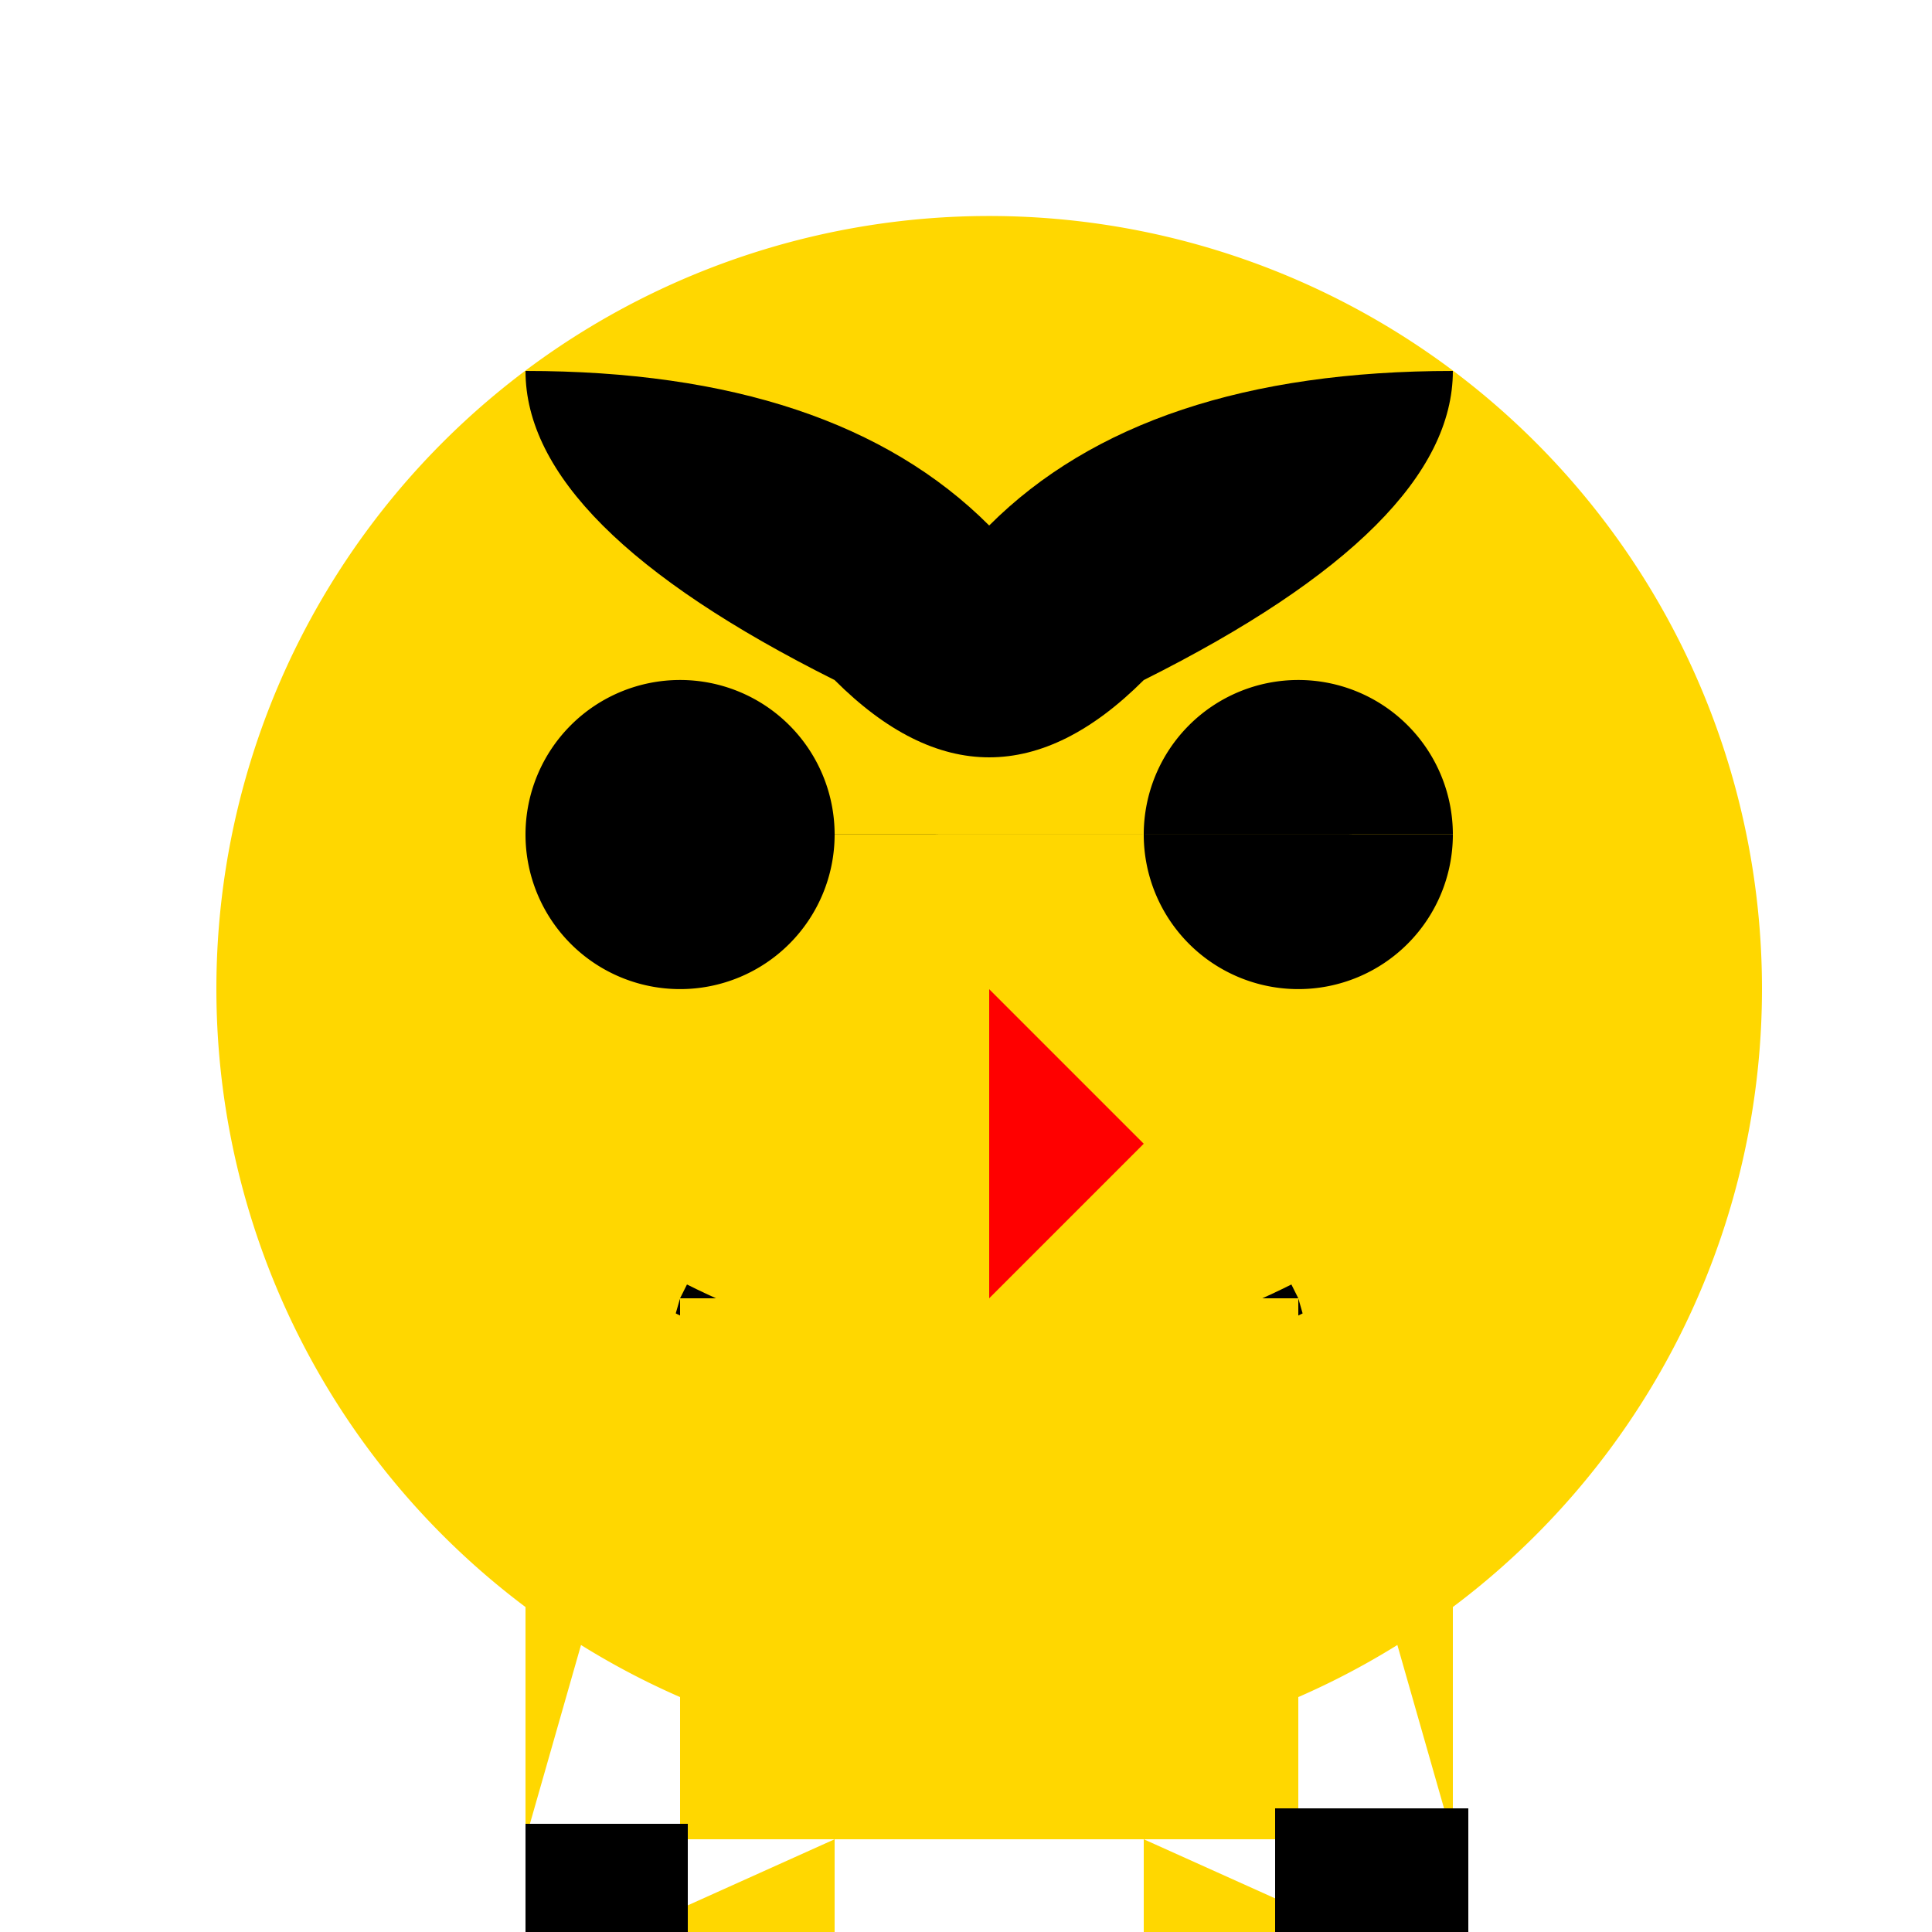
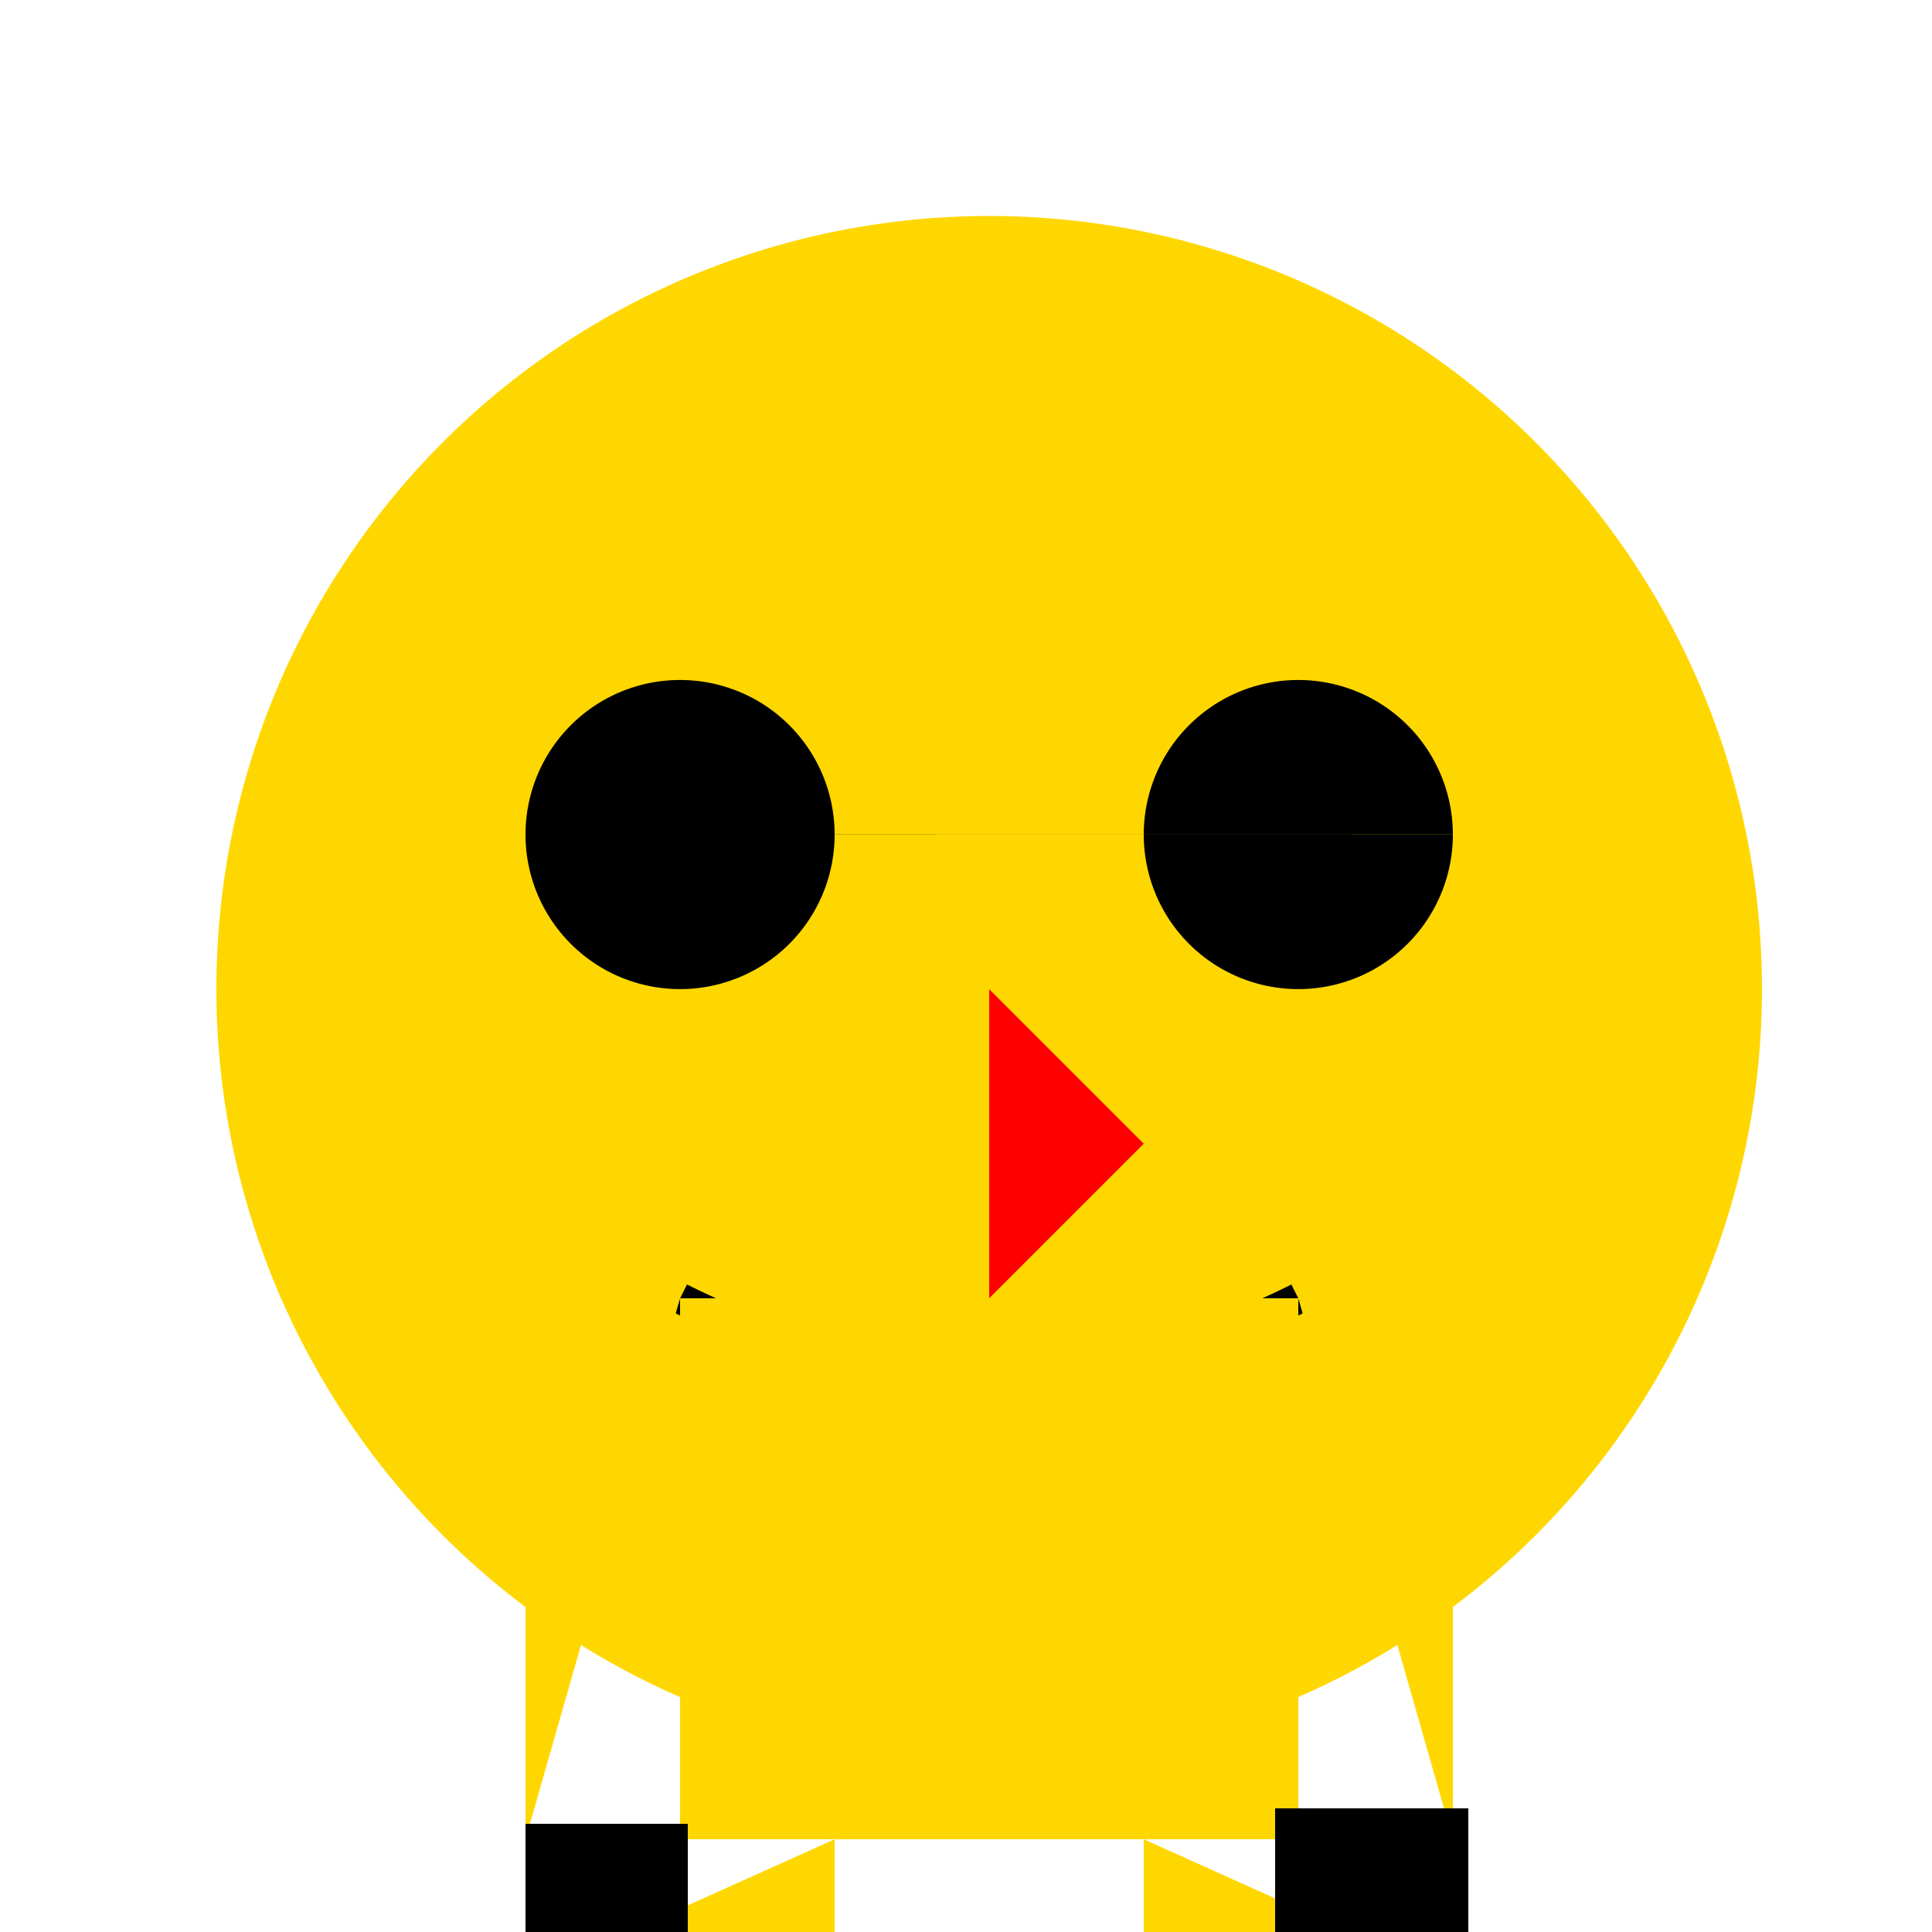
<svg xmlns="http://www.w3.org/2000/svg" width="500" height="500">
  <defs />
  <g>
    <rect fill="#ffffff" stroke="none" x="0" y="0" width="512" height="512" />
    <path fill="#ffd700" stroke="none" paint-order="stroke fill markers" d=" M 456 256 A 200 200 0 1 1 456 255.8" />
    <path fill="#000000" stroke="none" paint-order="stroke fill markers" d=" M 216 216 A 40 40 0 1 1 216 215.96 L 376 216 A 40 40 0 1 1 376 215.96" />
    <path fill="#ff0000" stroke="none" paint-order="stroke fill markers" d=" M 256 256 L 256 336 L 296 296 Z" />
    <path fill="none" stroke="#000000" paint-order="fill stroke markers" d=" M 176 336 Q 256 376 336 336" stroke-miterlimit="10" stroke-width="8" stroke-dasharray="" />
-     <path fill="#000000" stroke="none" paint-order="stroke fill markers" d=" M 136 96 Q 216 96 256 136 Q 296 96 376 96 Q 376 136 296 176 Q 256 216 216 176 Q 136 136 136 96" />
    <path fill="#ffd700" stroke="none" paint-order="stroke fill markers" d=" M 176 336 L 336 336 L 336 476 L 176 476 Z" />
    <path fill="#ffd700" stroke="none" paint-order="stroke fill markers" d=" M 136 336 L 176 336 L 136 476 Z" />
    <path fill="#ffd700" stroke="none" paint-order="stroke fill markers" d=" M 376 336 L 336 336 L 376 476 Z" />
    <path fill="#ffd700" stroke="none" paint-order="stroke fill markers" d=" M 216 476 L 216 512 L 136 512 Z" />
    <path fill="#ffd700" stroke="none" paint-order="stroke fill markers" d=" M 296 476 L 296 512 L 376 512 Z" />
    <path fill="#000000" stroke="none" paint-order="stroke fill markers" d=" M 136 512 L 136 472 L 178 472 L 178 512 Z" />
    <path fill="#000000" stroke="#000000" paint-order="fill stroke markers" d=" M 376 512 L 376 472 L 334 472 L 334 512 Z" stroke-miterlimit="10" stroke-width="8" stroke-dasharray="" />
  </g>
</svg>